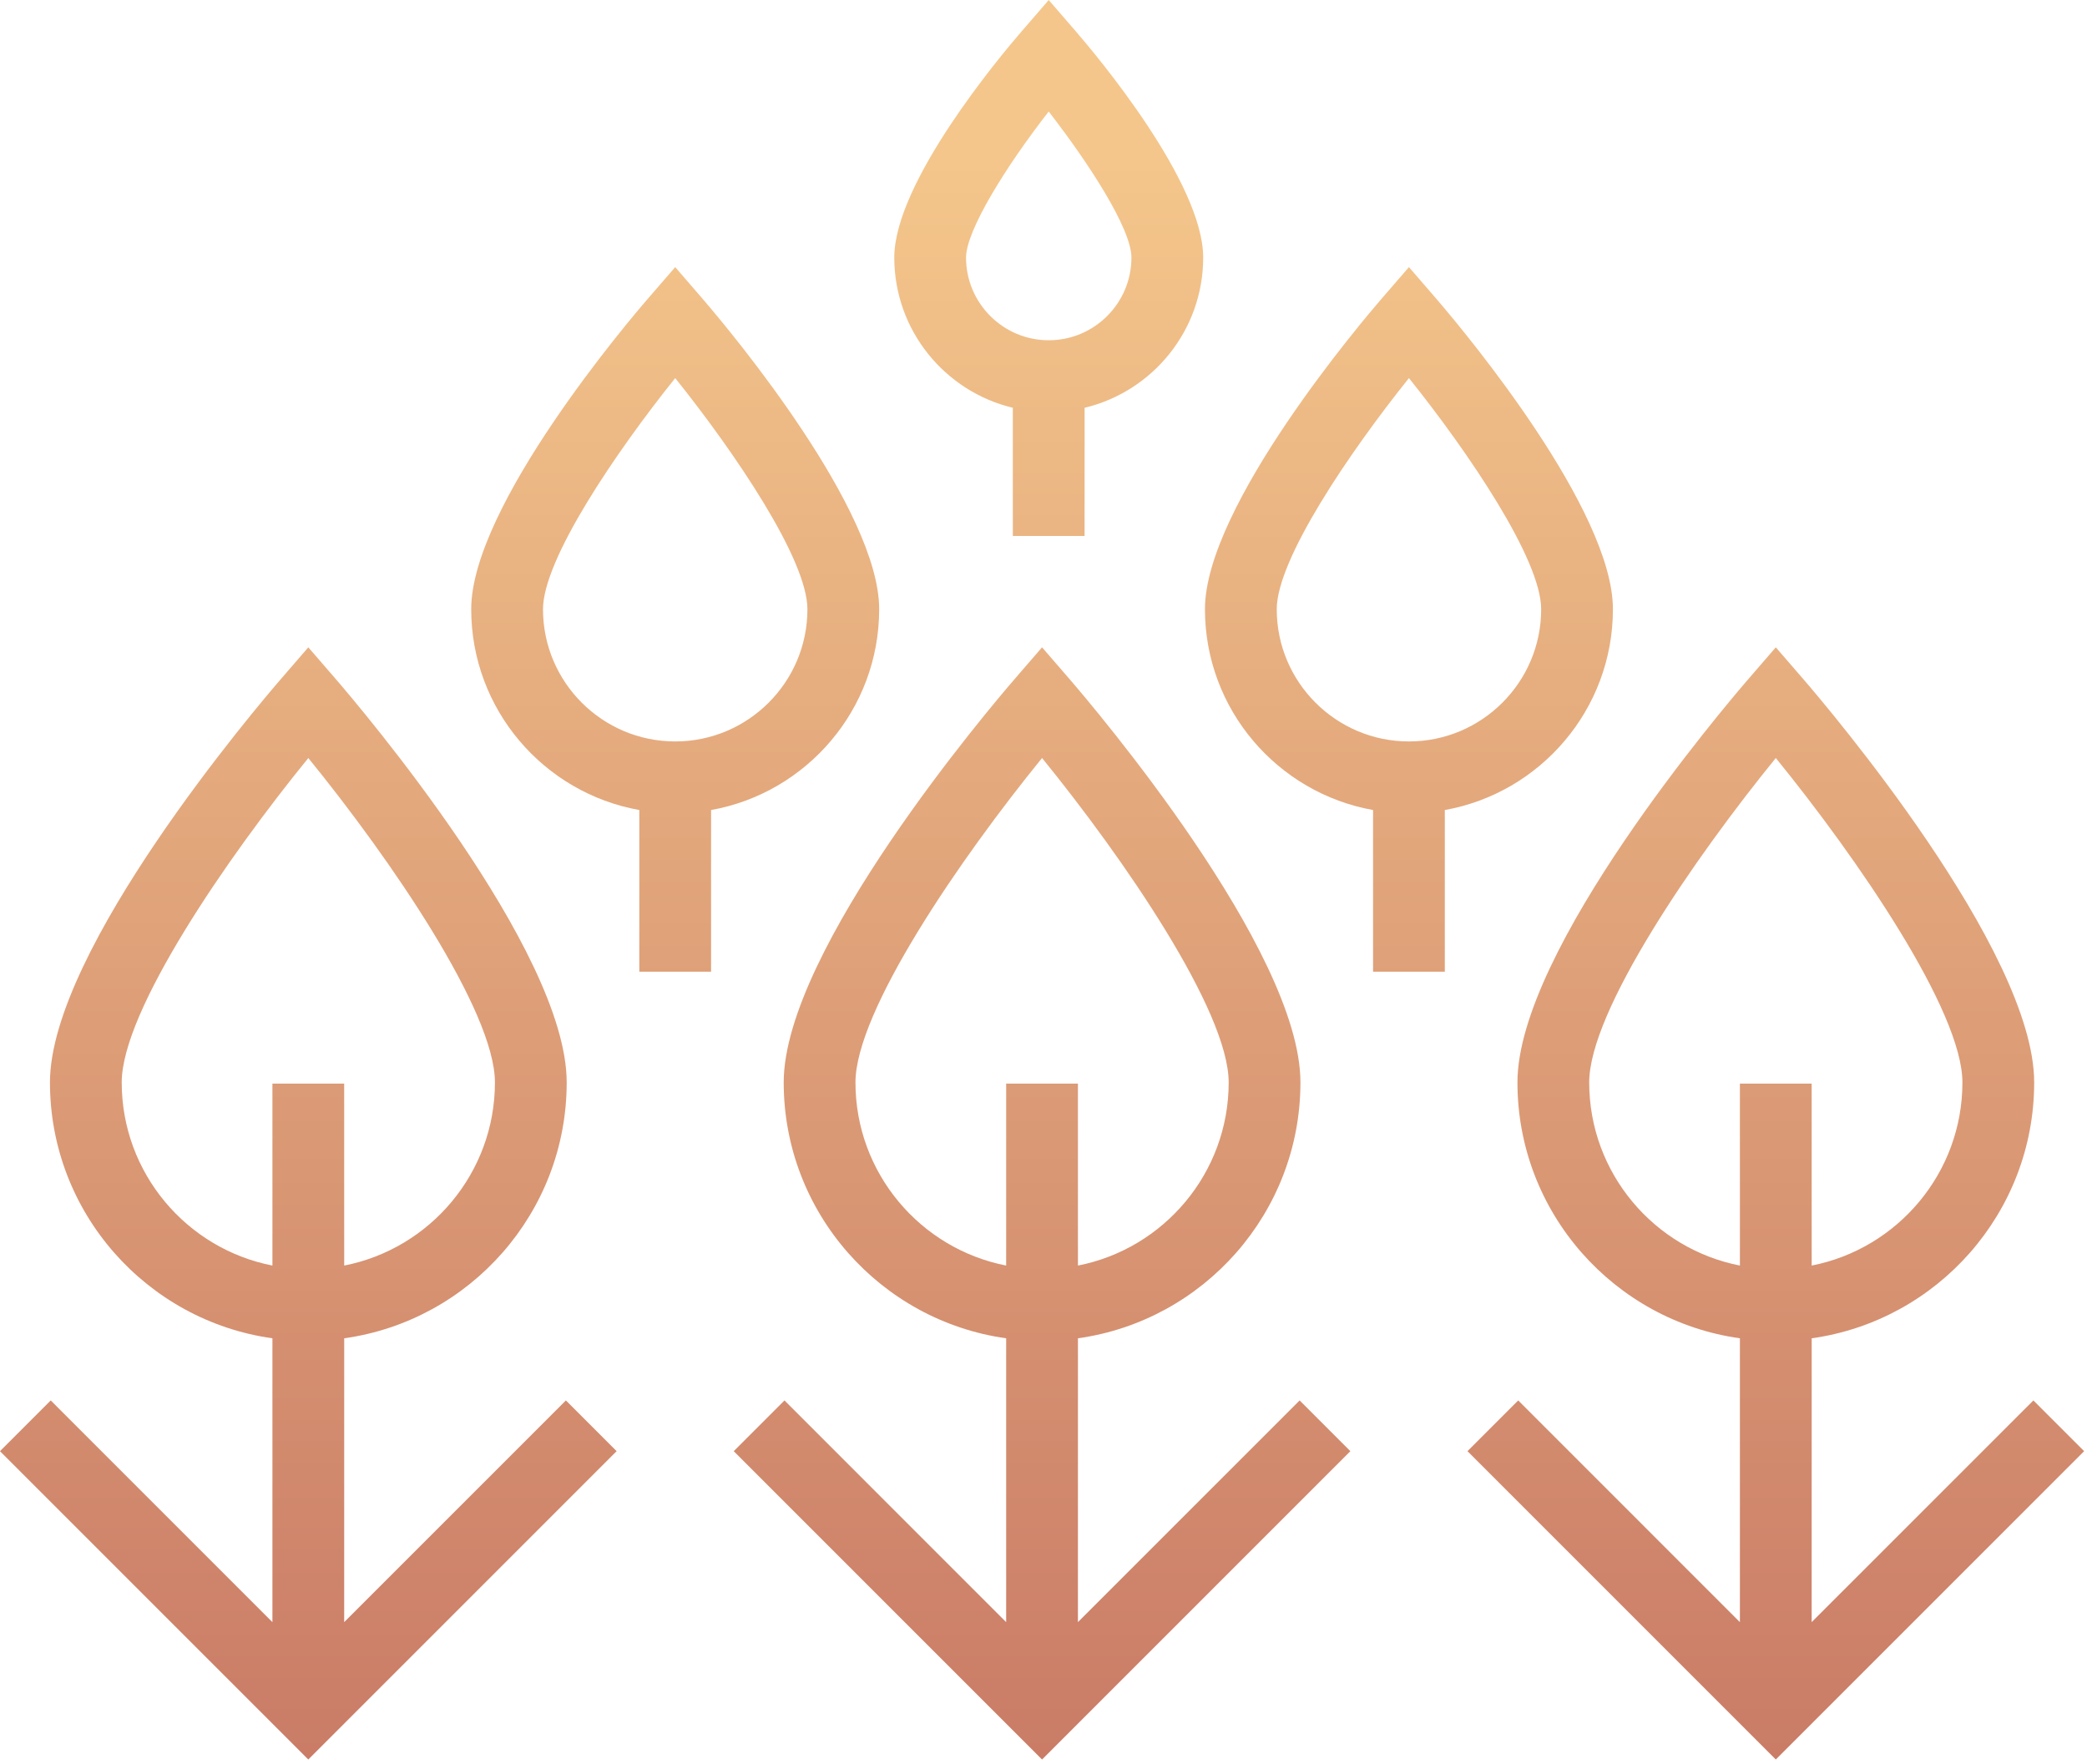
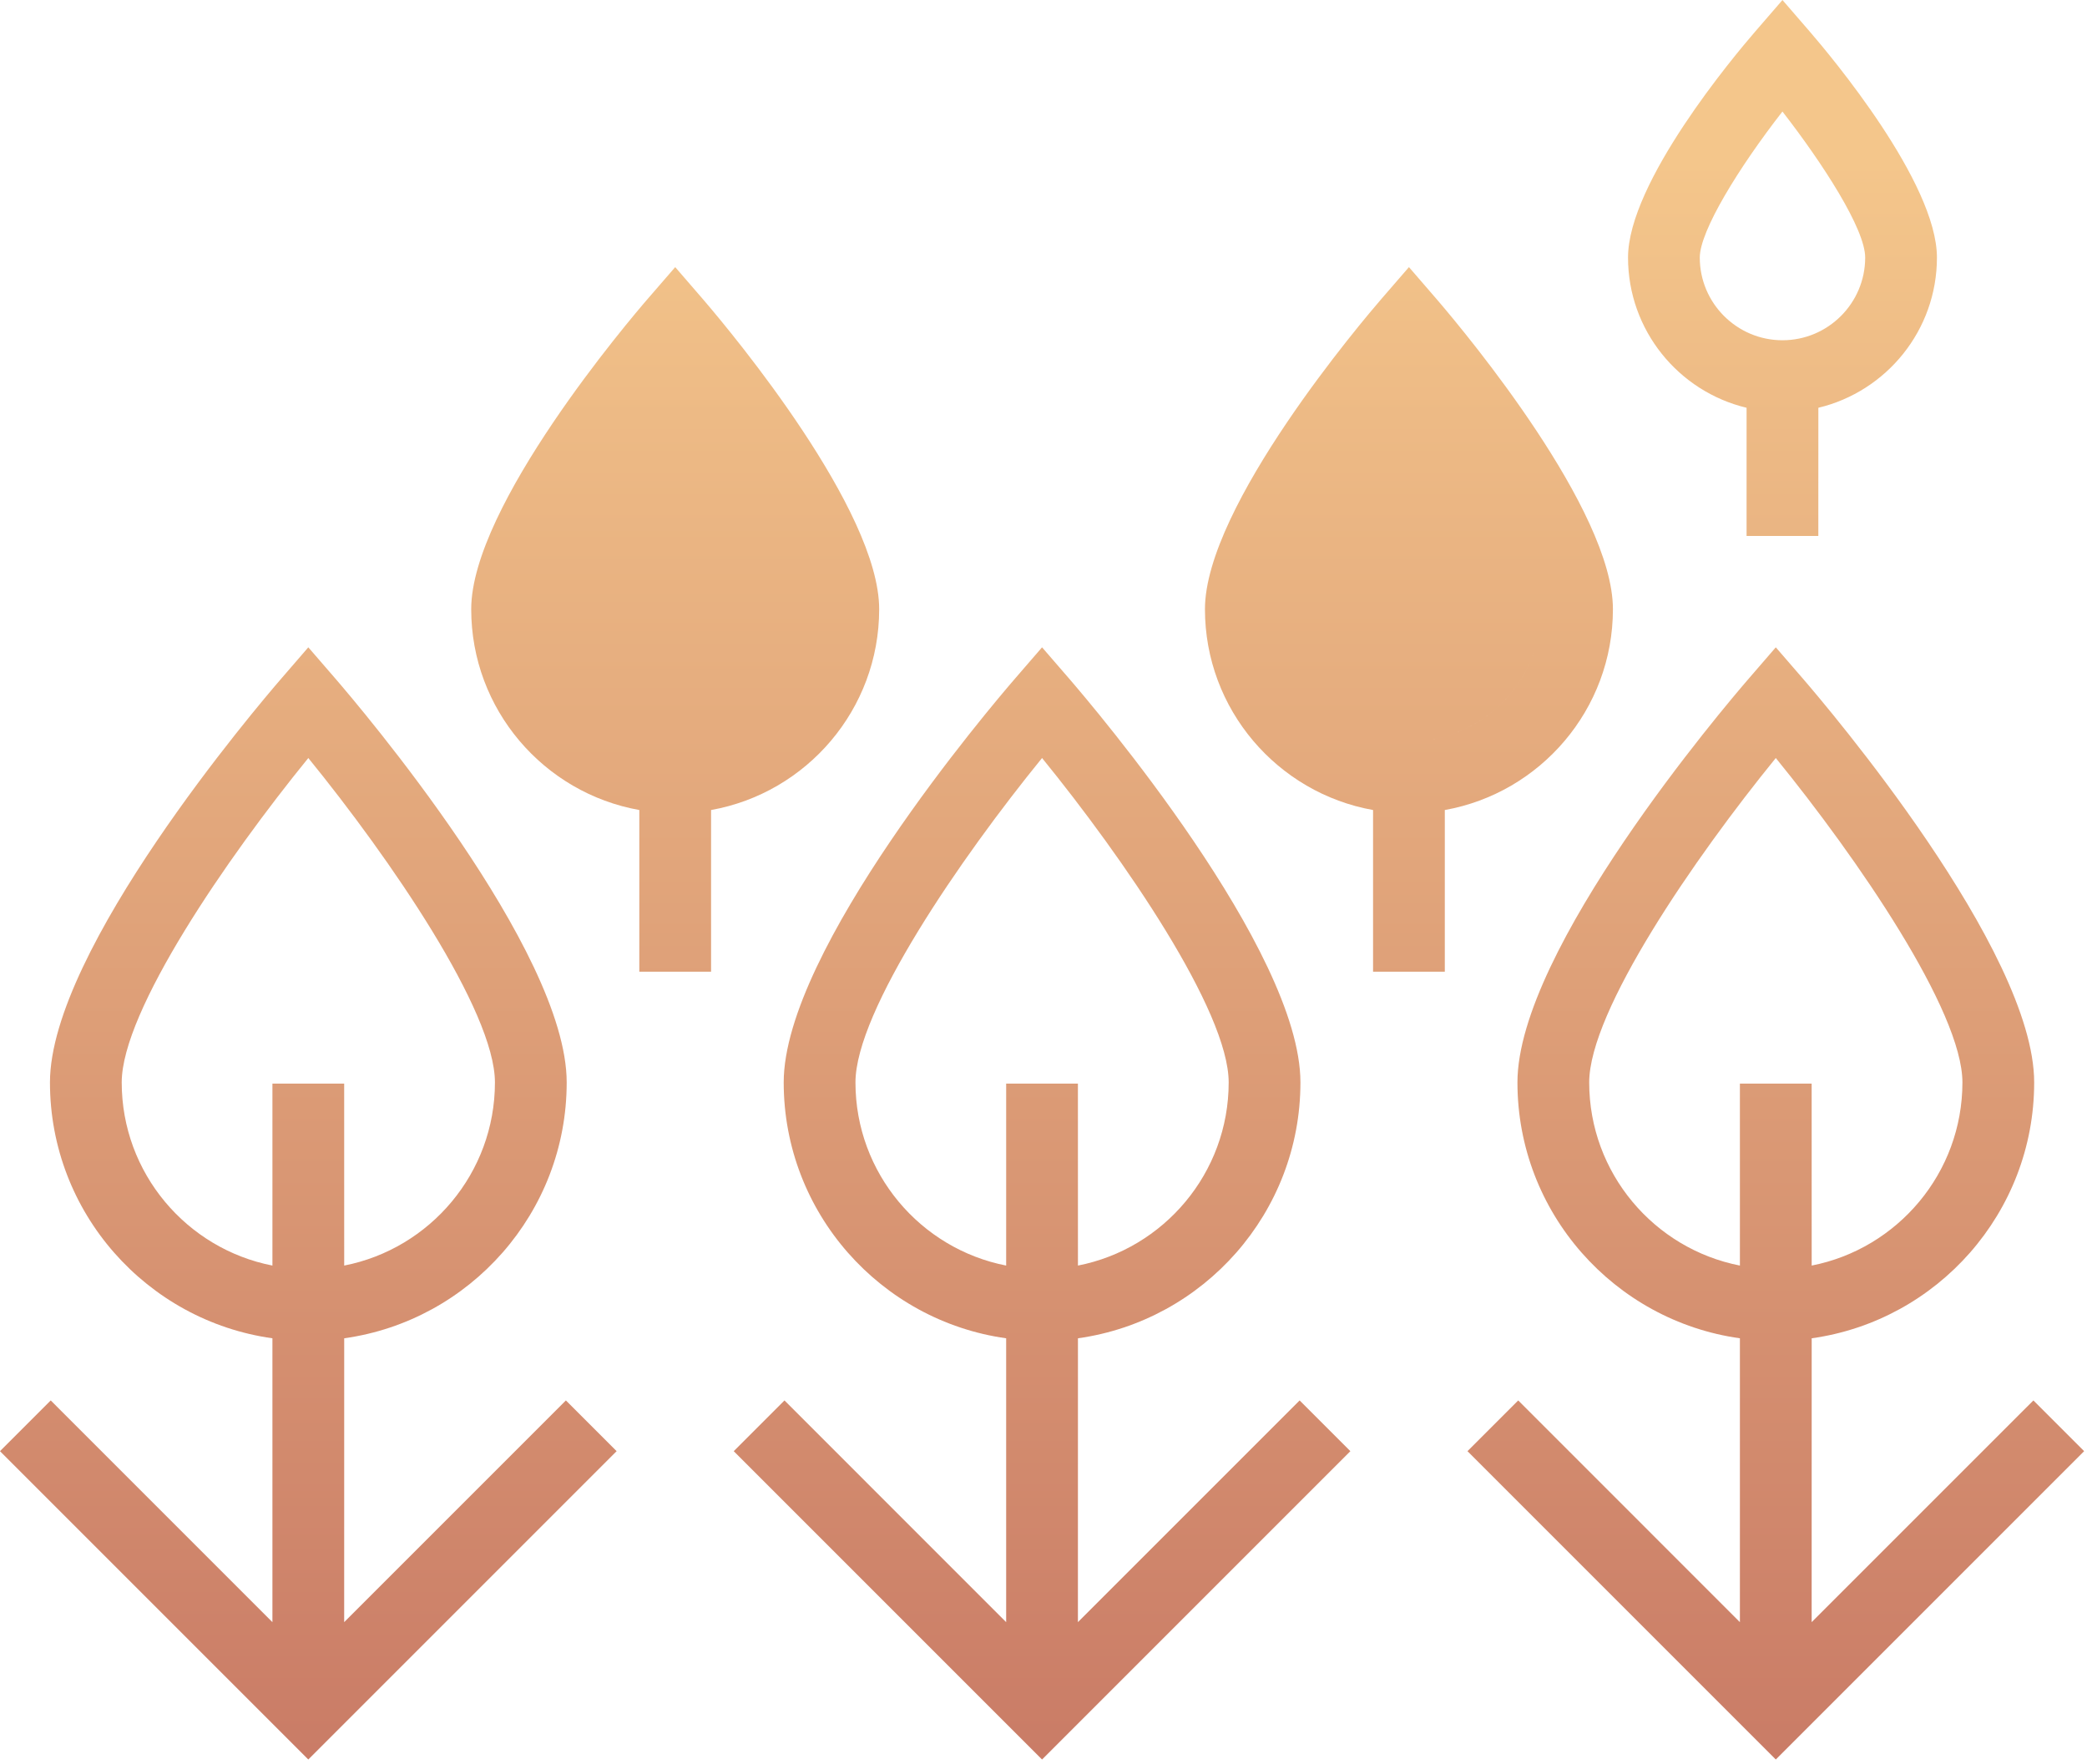
<svg xmlns="http://www.w3.org/2000/svg" height="60" viewBox="0 0 71 60" width="71">
  <linearGradient id="a" x1="50%" x2="50%" y1="0%" y2="100%">
    <stop offset="0" stop-color="#f4c68b" />
    <stop offset="1" stop-color="#c87965" />
  </linearGradient>
-   <path d="m35.451 22.021.924 1.068c.804.931 7.866 9.228 7.866 13.734 0 4.432-3.298 8.108-7.569 8.704l-.001 9.656 7.543-7.542 1.726 1.726-10.489 10.489-10.489-10.489 1.726-1.726 7.542 7.543 0-9.657c-4.27-.596-7.568-4.273-7.568-8.704 0-4.505 7.061-12.803 7.866-13.734zm-24.962 0 .924 1.068c.804.931 7.866 9.228 7.866 13.734 0 4.432-3.298 8.108-7.569 8.704l-.001 9.656 7.543-7.542 1.726 1.726-10.489 10.489-10.489-10.489 1.726-1.726 7.542 7.543 0-9.657c-4.271-.596-7.568-4.273-7.568-8.704 0-4.505 7.061-12.803 7.866-13.734zm49.924 0 .924 1.068c.804.931 7.866 9.228 7.866 13.734 0 4.432-3.298 8.108-7.569 8.704l-.001 9.656 7.543-7.542 1.727 1.726-10.49 10.489-10.489-10.489 1.726-1.726 7.542 7.543 0-9.657c-4.27-.596-7.568-4.273-7.568-8.704 0-4.505 7.061-12.803 7.866-13.734zm-24.962 3.766c-2.767 3.397-6.348 8.606-6.348 11.036 0 3.083 2.209 5.66 5.127 6.23l0-6.189h2.441l.001 6.189c2.919-.571 5.128-3.148 5.128-6.23 0-2.43-3.582-7.638-6.349-11.036zm-24.962 0c-2.767 3.397-6.348 8.606-6.348 11.036 0 3.083 2.209 5.66 5.127 6.23l0-6.189h2.441l.001 6.189c2.919-.571 5.128-3.148 5.128-6.23 0-2.43-3.582-7.638-6.349-11.036zm49.924 0c-2.767 3.397-6.348 8.606-6.348 11.036 0 3.083 2.209 5.66 5.127 6.23l0-6.189h2.441l.001 6.189c2.919-.571 5.128-3.148 5.128-6.23 0-2.43-3.582-7.638-6.349-11.036zm-12.48-16.7.923 1.068.096.112c.943 1.103 5.92 7.087 5.92 10.457 0 3.411-2.473 6.254-5.719 6.832l0 5.499h-2.441l0-5.499c-3.246-.578-5.719-3.421-5.719-6.832 0-3.511 5.4-9.858 6.015-10.569zm-24.962 0 .923 1.068.096.112c.943 1.103 5.92 7.087 5.92 10.457 0 3.411-2.473 6.254-5.719 6.832l0 5.499h-2.441l0-5.499c-3.247-.578-5.719-3.421-5.719-6.832 0-3.511 5.399-9.858 6.015-10.569zm24.962 3.775c-2.025 2.526-4.498 6.168-4.498 7.863 0 2.481 2.017 4.498 4.498 4.498 2.481 0 4.498-2.017 4.498-4.498 0-1.695-2.474-5.337-4.498-7.863zm-24.962 0c-2.025 2.526-4.498 6.168-4.498 7.863 0 2.481 2.017 4.498 4.498 4.498 2.48 0 4.498-2.017 4.498-4.498 0-1.695-2.474-5.337-4.498-7.863zm12.707-12.861.924 1.068c.722.836 4.331 5.139 4.331 7.693 0 2.477-1.723 4.558-4.034 5.11l-.001 4.361h-2.441l-0-4.361c-2.31-.552-4.033-2.633-4.033-5.111 0-2.554 3.607-6.857 4.331-7.693zm-.001 3.793c-1.479 1.898-2.812 4.061-2.812 4.968 0 1.551 1.262 2.813 2.813 2.813 1.552 0 2.814-1.262 2.814-2.813 0-.98-1.46-3.224-2.815-4.968z" fill="url(#a)" />
+   <path d="m35.451 22.021.924 1.068c.804.931 7.866 9.228 7.866 13.734 0 4.432-3.298 8.108-7.569 8.704l-.001 9.656 7.543-7.542 1.726 1.726-10.489 10.489-10.489-10.489 1.726-1.726 7.542 7.543 0-9.657c-4.27-.596-7.568-4.273-7.568-8.704 0-4.505 7.061-12.803 7.866-13.734zm-24.962 0 .924 1.068c.804.931 7.866 9.228 7.866 13.734 0 4.432-3.298 8.108-7.569 8.704l-.001 9.656 7.543-7.542 1.726 1.726-10.489 10.489-10.489-10.489 1.726-1.726 7.542 7.543 0-9.657c-4.271-.596-7.568-4.273-7.568-8.704 0-4.505 7.061-12.803 7.866-13.734zm49.924 0 .924 1.068c.804.931 7.866 9.228 7.866 13.734 0 4.432-3.298 8.108-7.569 8.704l-.001 9.656 7.543-7.542 1.727 1.726-10.49 10.489-10.489-10.489 1.726-1.726 7.542 7.543 0-9.657c-4.27-.596-7.568-4.273-7.568-8.704 0-4.505 7.061-12.803 7.866-13.734zm-24.962 3.766c-2.767 3.397-6.348 8.606-6.348 11.036 0 3.083 2.209 5.66 5.127 6.23l0-6.189h2.441l.001 6.189c2.919-.571 5.128-3.148 5.128-6.23 0-2.43-3.582-7.638-6.349-11.036zm-24.962 0c-2.767 3.397-6.348 8.606-6.348 11.036 0 3.083 2.209 5.66 5.127 6.23l0-6.189h2.441l.001 6.189c2.919-.571 5.128-3.148 5.128-6.23 0-2.43-3.582-7.638-6.349-11.036zm49.924 0c-2.767 3.397-6.348 8.606-6.348 11.036 0 3.083 2.209 5.66 5.127 6.23l0-6.189h2.441l.001 6.189c2.919-.571 5.128-3.148 5.128-6.23 0-2.43-3.582-7.638-6.349-11.036zm-12.48-16.7.923 1.068.096.112c.943 1.103 5.92 7.087 5.92 10.457 0 3.411-2.473 6.254-5.719 6.832l0 5.499h-2.441l0-5.499c-3.246-.578-5.719-3.421-5.719-6.832 0-3.511 5.4-9.858 6.015-10.569zm-24.962 0 .923 1.068.096.112c.943 1.103 5.92 7.087 5.92 10.457 0 3.411-2.473 6.254-5.719 6.832l0 5.499h-2.441l0-5.499c-3.247-.578-5.719-3.421-5.719-6.832 0-3.511 5.399-9.858 6.015-10.569zm24.962 3.775c-2.025 2.526-4.498 6.168-4.498 7.863 0 2.481 2.017 4.498 4.498 4.498 2.481 0 4.498-2.017 4.498-4.498 0-1.695-2.474-5.337-4.498-7.863zc-2.025 2.526-4.498 6.168-4.498 7.863 0 2.481 2.017 4.498 4.498 4.498 2.48 0 4.498-2.017 4.498-4.498 0-1.695-2.474-5.337-4.498-7.863zm12.707-12.861.924 1.068c.722.836 4.331 5.139 4.331 7.693 0 2.477-1.723 4.558-4.034 5.11l-.001 4.361h-2.441l-0-4.361c-2.31-.552-4.033-2.633-4.033-5.111 0-2.554 3.607-6.857 4.331-7.693zm-.001 3.793c-1.479 1.898-2.812 4.061-2.812 4.968 0 1.551 1.262 2.813 2.813 2.813 1.552 0 2.814-1.262 2.814-2.813 0-.98-1.46-3.224-2.815-4.968z" fill="url(#a)" />
</svg>